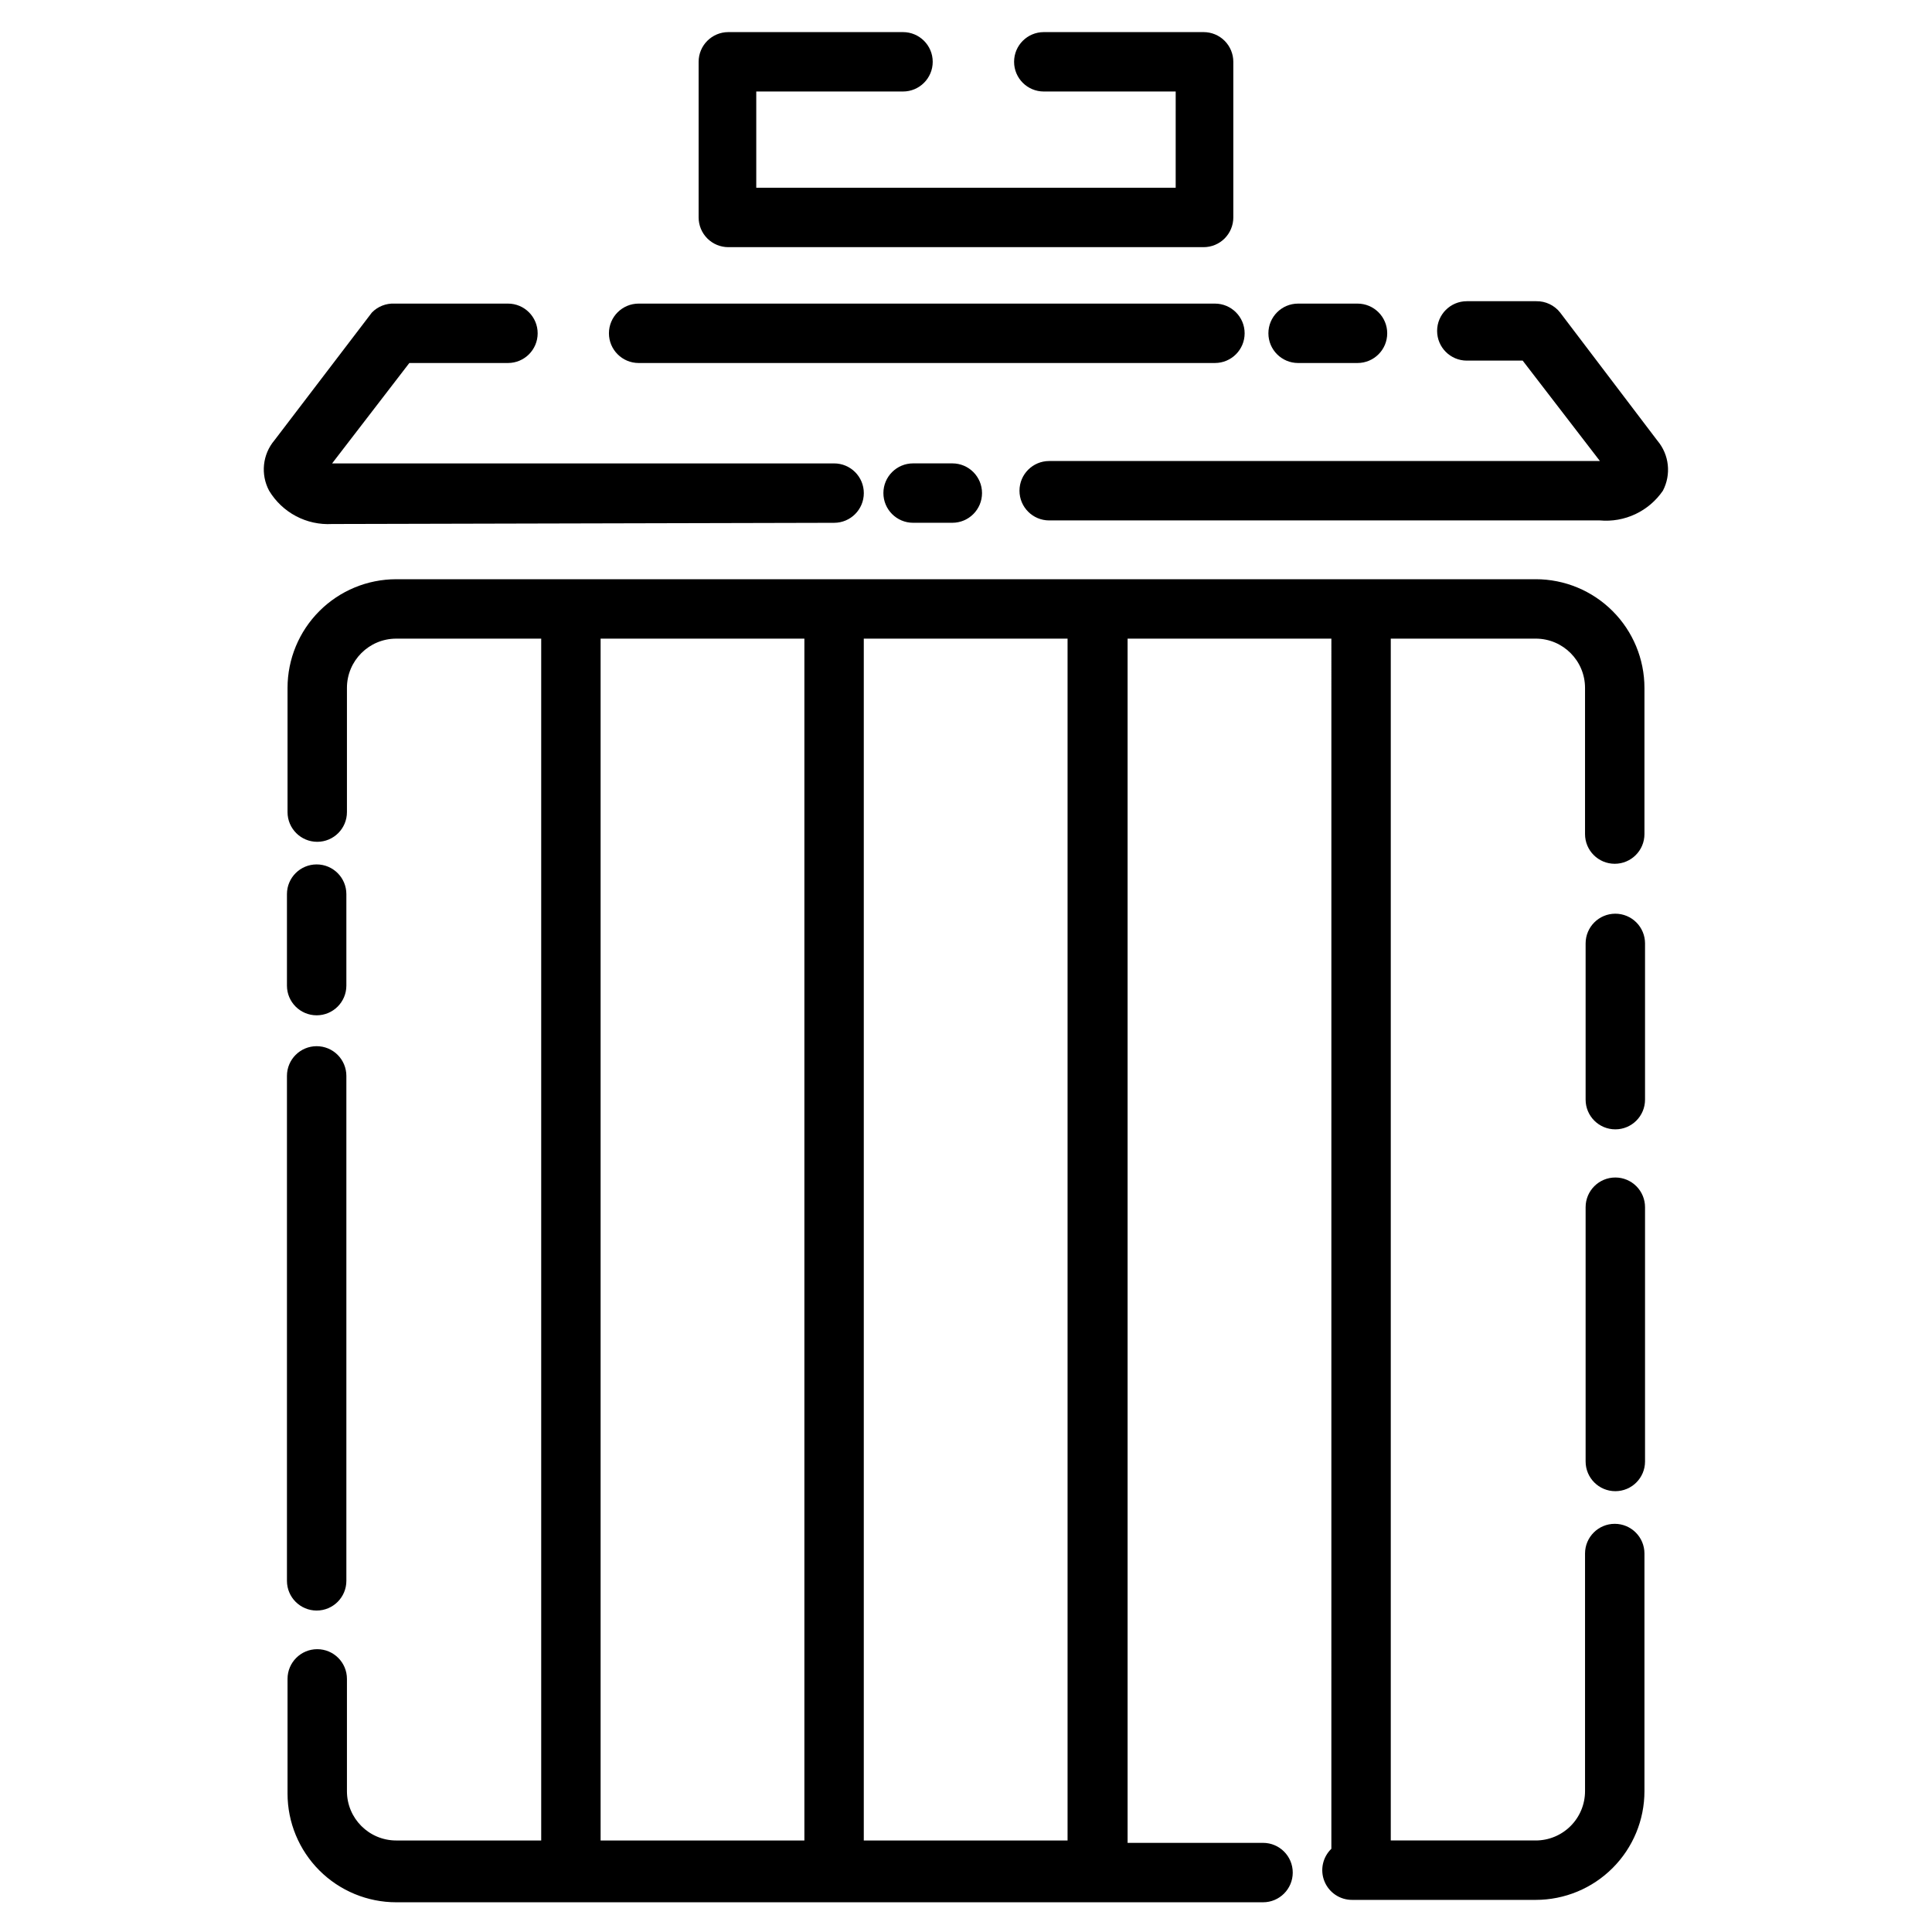
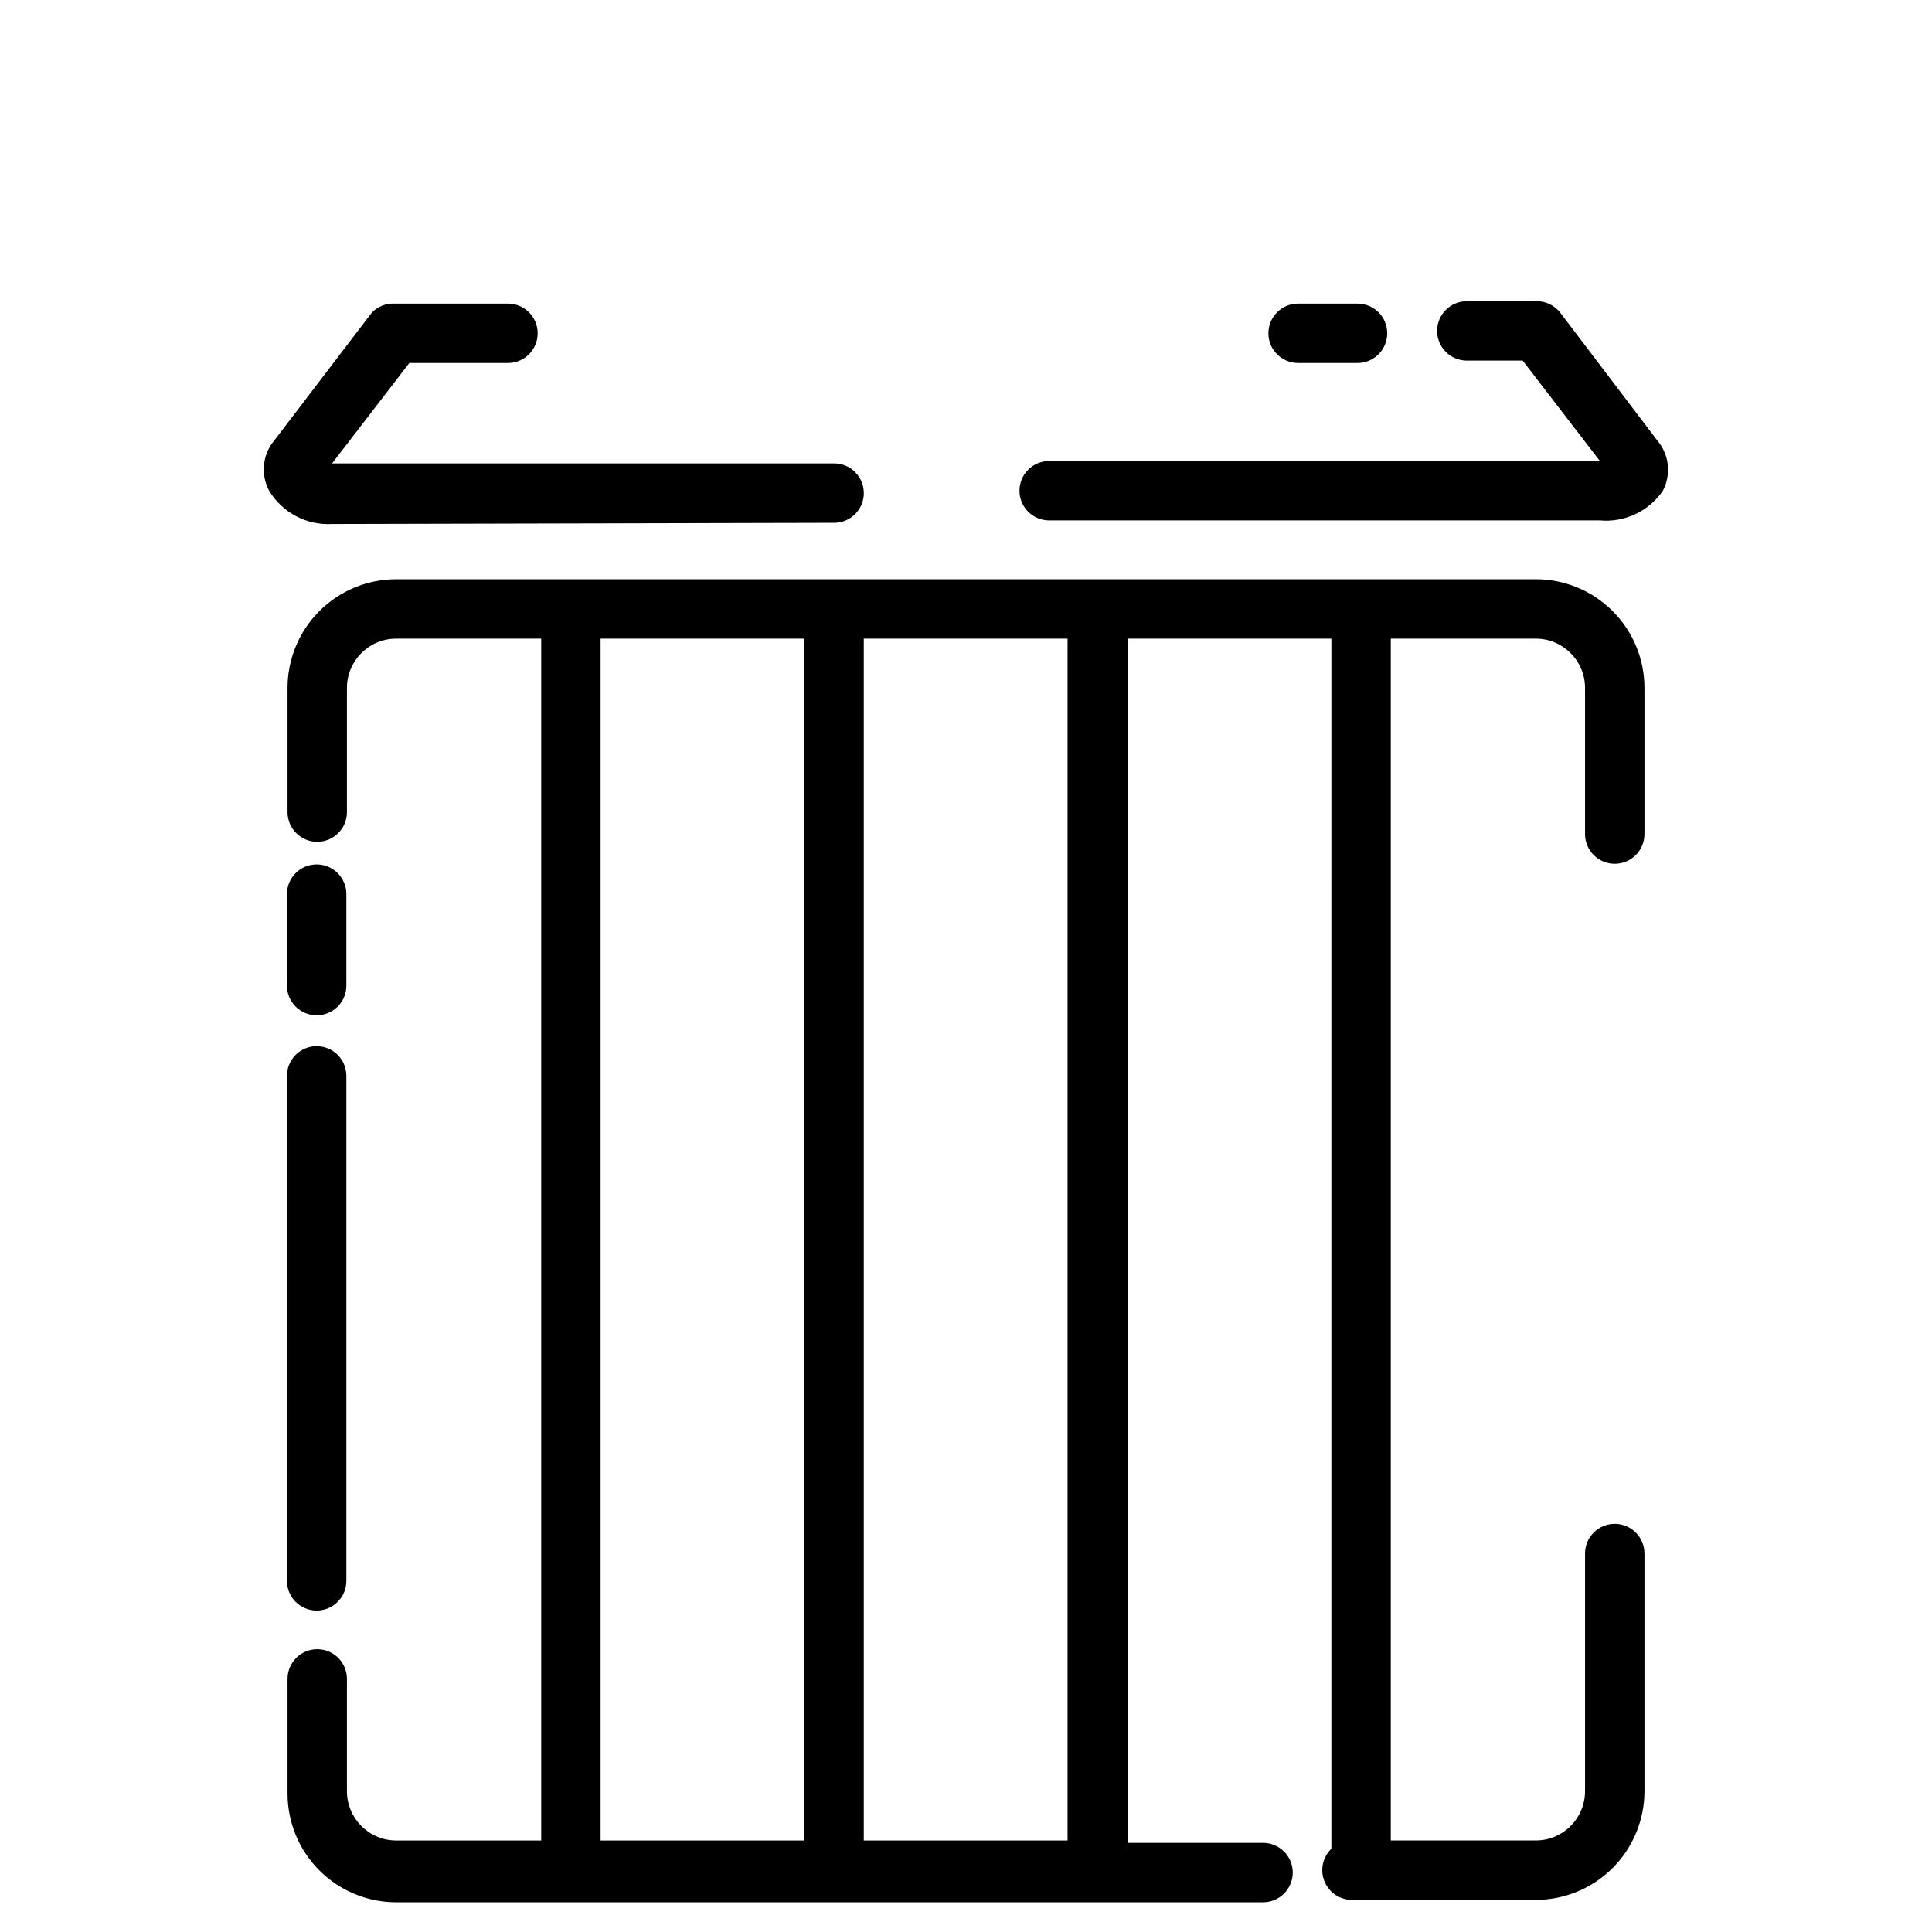
<svg xmlns="http://www.w3.org/2000/svg" fill="#000000" width="800px" height="800px" version="1.1" viewBox="144 144 512 512">
  <g>
    <path d="m235.79 380.95c0-4.348-3.527-7.871-7.871-7.871-4.348 0-7.875 3.523-7.875 7.871v24.246c0 4.348 3.527 7.871 7.875 7.871 4.344 0 7.871-3.523 7.871-7.871z" />
    <path d="m227.92 421.25c-4.348 0-7.875 3.523-7.875 7.871v133.82c0 4.348 3.527 7.871 7.875 7.871 4.344 0 7.871-3.523 7.871-7.871v-133.82c0-2.086-0.832-4.09-2.305-5.566-1.477-1.477-3.481-2.305-5.566-2.305z" />
-     <path d="m572.08 456.05c-4.348 0-7.875 3.523-7.875 7.871v67.387c0 4.348 3.527 7.871 7.875 7.871 4.348 0 7.871-3.523 7.871-7.871v-67.387c0-2.086-0.828-4.09-2.305-5.566-1.477-1.477-3.481-2.305-5.566-2.305z" />
-     <path d="m572.08 386.14c-4.348 0-7.875 3.523-7.875 7.871v41.406c0 4.348 3.527 7.871 7.875 7.871 4.348 0 7.871-3.523 7.871-7.871v-41.406c0-2.086-0.828-4.09-2.305-5.566-1.477-1.477-3.481-2.305-5.566-2.305z" />
    <path d="m550.98 297.5h-301.97c-7.641 0-14.969 3.035-20.371 8.441-5.402 5.402-8.438 12.73-8.438 20.371v32.906c0 4.348 3.523 7.871 7.871 7.871 4.348 0 7.871-3.523 7.871-7.871v-32.906c0-7.219 5.852-13.066 13.066-13.066h38.418v318.5h-38.418c-7.215 0-13.066-5.852-13.066-13.066v-29.758c0-4.348-3.523-7.871-7.871-7.871-4.348 0-7.871 3.523-7.871 7.871v30.387c0 7.641 3.035 14.969 8.438 20.375 5.402 5.402 12.73 8.438 20.371 8.438h229.71c4.348 0 7.871-3.523 7.871-7.871s-3.523-7.875-7.871-7.875h-35.895v-319.13h54.004l-0.004 320.7c-2.316 2.234-3.043 5.656-1.828 8.637 1.215 2.981 4.121 4.926 7.34 4.906h48.648c7.641 0 14.969-3.035 20.371-8.441 5.406-5.402 8.441-12.73 8.441-20.371v-62.977c0-4.348-3.527-7.871-7.875-7.871s-7.871 3.523-7.871 7.871v62.977c0 3.465-1.375 6.789-3.828 9.238-2.449 2.453-5.773 3.828-9.238 3.828h-38.414v-318.5h38.414c7.215 0 13.066 5.848 13.066 13.066v38.73c0 4.348 3.523 7.871 7.871 7.871s7.875-3.523 7.875-7.871v-38.73c0-7.641-3.035-14.969-8.441-20.371-5.402-5.406-12.73-8.441-20.371-8.441zm-193.81 334.25h-54.004v-318.5h54.004zm69.746 0h-54.004v-318.5h54.004z" />
    <path d="m488.01 240.2h15.742c4.348 0 7.875-3.523 7.875-7.871 0-4.348-3.527-7.871-7.875-7.871h-15.742c-4.348 0-7.871 3.523-7.871 7.871 0 4.348 3.523 7.871 7.871 7.871z" />
-     <path d="m313.25 240.2h152.72-0.004c4.348 0 7.875-3.523 7.875-7.871 0-4.348-3.527-7.871-7.875-7.871h-152.72 0.004c-4.348 0-7.875 3.523-7.875 7.871 0 4.348 3.527 7.871 7.875 7.871z" />
    <path d="m365.05 282.55c4.348 0 7.871-3.523 7.871-7.871 0-4.348-3.523-7.871-7.871-7.871h-133.04l20.469-26.609h26.137c4.348 0 7.871-3.523 7.871-7.871 0-4.348-3.523-7.871-7.871-7.871h-30.074c-2.238-0.102-4.414 0.758-5.981 2.359l-25.82 33.852c-3.176 3.746-3.734 9.055-1.418 13.383 1.715 2.848 4.176 5.176 7.117 6.731 2.941 1.555 6.25 2.273 9.57 2.086z" />
-     <path d="m385.98 266.8c-4.344 0-7.871 3.523-7.871 7.871 0 4.348 3.527 7.871 7.871 7.871h10.395c4.348 0 7.871-3.523 7.871-7.871 0-4.348-3.523-7.871-7.871-7.871z" />
    <path d="m583.26 260.82-25.82-34.008c-1.52-1.922-3.848-3.027-6.297-2.988h-18.418c-4.348 0-7.875 3.523-7.875 7.871 0 4.348 3.527 7.871 7.875 7.871h14.801l20.469 26.609h-145.95c-4.348 0-7.871 3.523-7.871 7.871s3.523 7.871 7.871 7.871h145.95c3.231 0.289 6.477-0.289 9.41-1.672 2.934-1.387 5.445-3.523 7.277-6.199 2.246-4.289 1.688-9.512-1.418-13.227z" />
-     <path d="m337.02 209.5h125.95c2.086 0 4.09-0.828 5.566-2.305 1.473-1.477 2.305-3.481 2.305-5.566v-41.25c0-2.09-0.832-4.09-2.305-5.566-1.477-1.477-3.481-2.305-5.566-2.305h-42.352c-4.348 0-7.875 3.523-7.875 7.871s3.527 7.871 7.875 7.871h34.953l-0.004 25.504h-111.15v-25.504h38.887c4.348 0 7.875-3.523 7.875-7.871s-3.527-7.871-7.875-7.871h-46.285c-4.348 0-7.875 3.523-7.875 7.871v41.25c0 2.086 0.832 4.09 2.309 5.566 1.477 1.477 3.477 2.305 5.566 2.305z" />
  </g>
</svg>